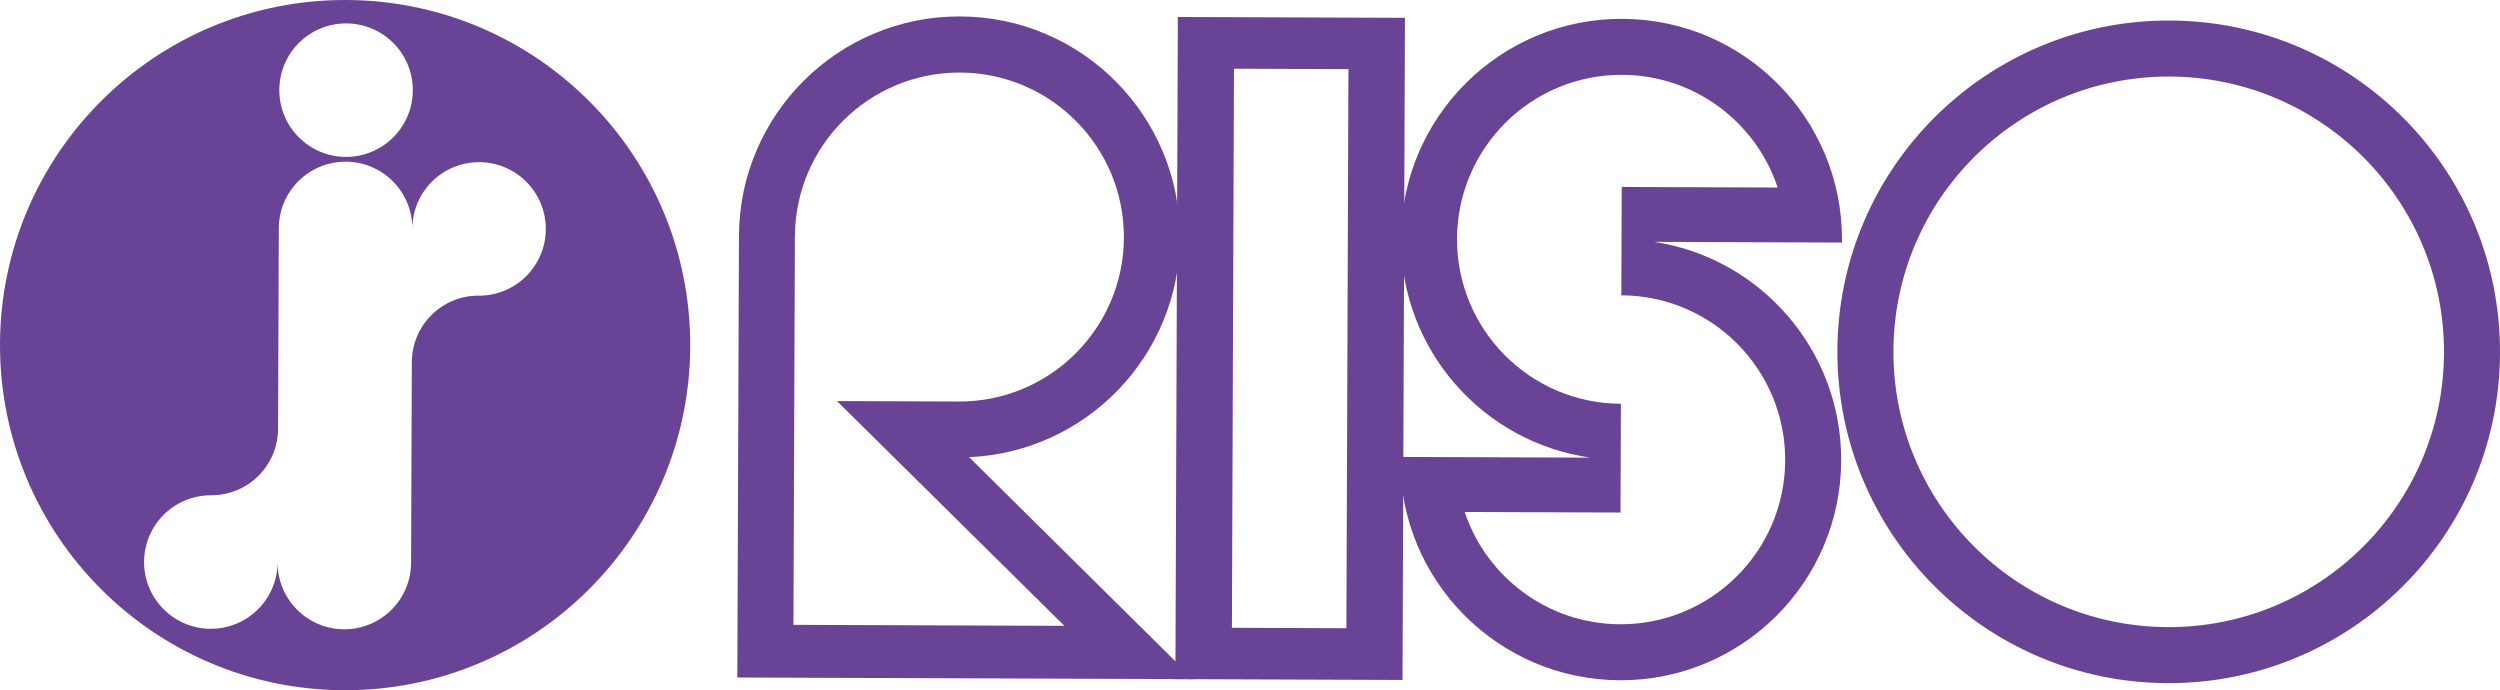
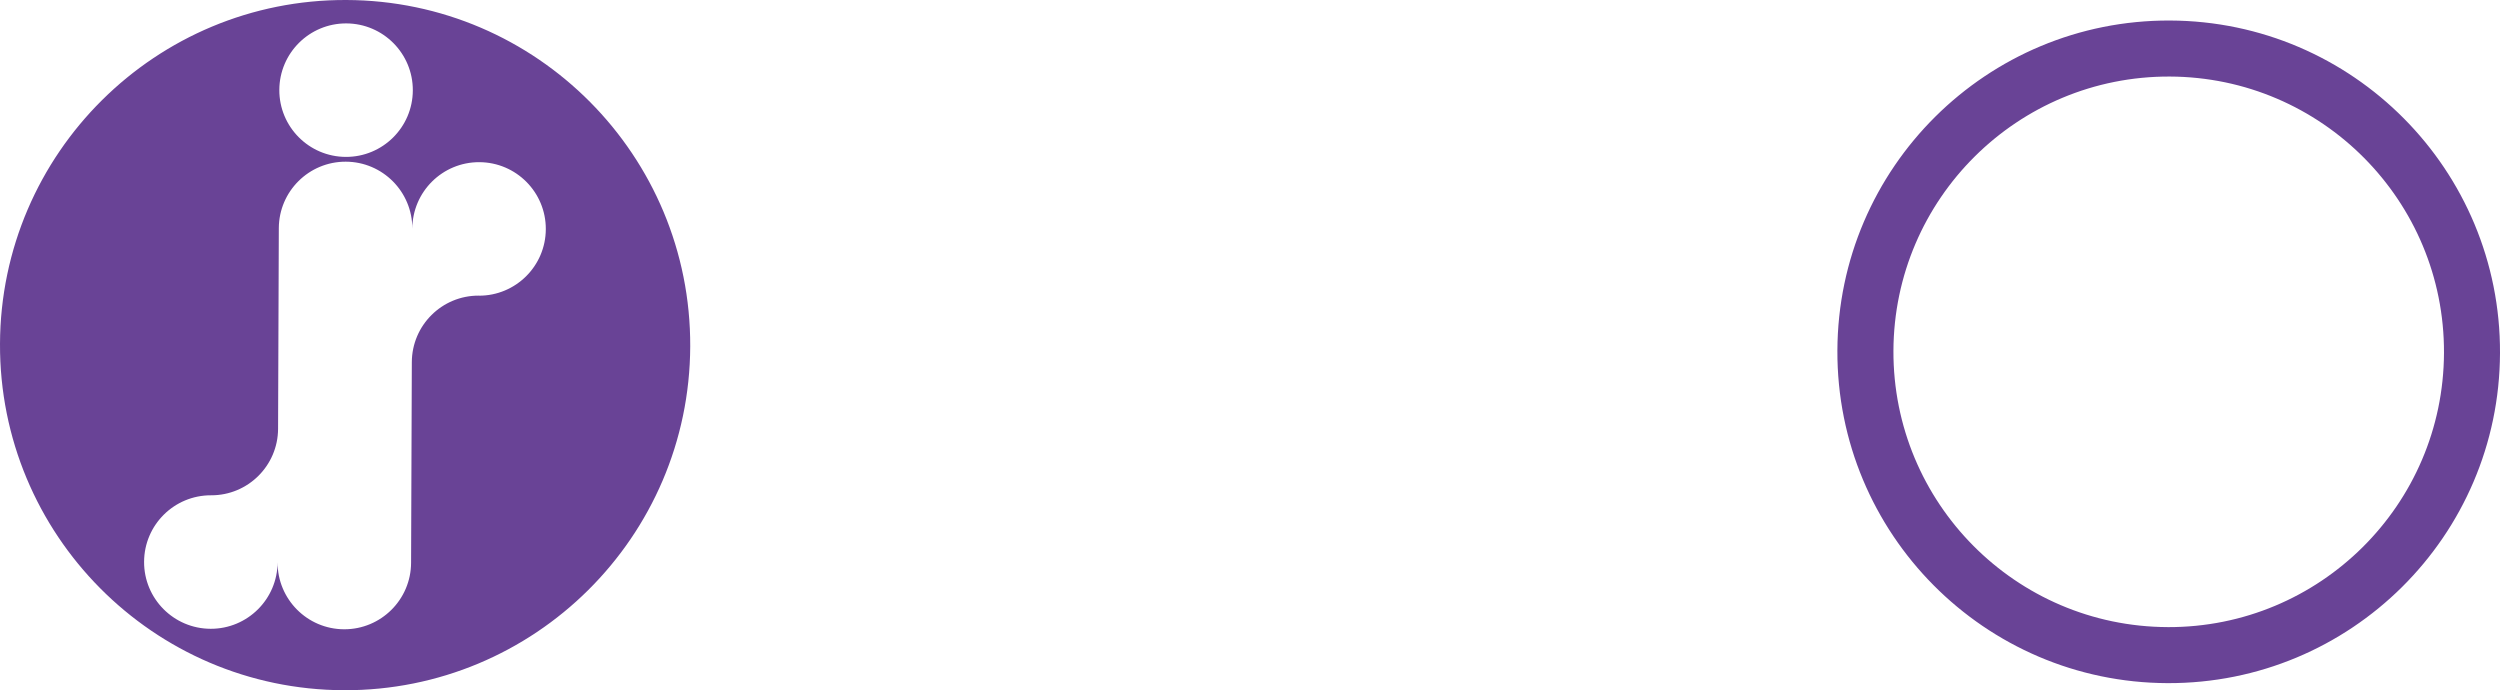
<svg xmlns="http://www.w3.org/2000/svg" id="_レイヤー_2" data-name="レイヤー 2" viewBox="0 0 157.999 43.622">
  <defs>
    <style>
      .cls-1 {
        fill: #694396;
      }
    </style>
  </defs>
  <g id="_レイヤー_1-2" data-name="レイヤー 1">
    <g>
      <path class="cls-1" d="M21.892,0C9.846-.044,.045,9.685,0,21.731c-.044,12.046,9.685,21.847,21.731,21.891,12.046,.044,21.847-9.685,21.891-21.731C43.667,9.846,33.938,.045,21.892,0Zm-.005,1.479c2.33,.009,4.212,1.904,4.203,4.234-.009,2.33-1.904,4.211-4.234,4.203s-4.212-1.904-4.203-4.234c.009-2.33,1.904-4.211,4.234-4.203Zm8.374,17.209l0-.005c-2.33-.009-4.225,1.873-4.234,4.203l-.047,12.681c-.009,2.33-1.904,4.211-4.234,4.203s-4.212-1.904-4.203-4.234c-.009,2.33-1.904,4.211-4.234,4.203-2.33-.009-4.212-1.904-4.203-4.234,.009-2.33,1.904-4.211,4.234-4.203,2.33,.009,4.225-1.874,4.234-4.204l.047-12.677c.009-2.33,1.904-4.211,4.234-4.203s4.212,1.904,4.203,4.234c.009-2.33,1.904-4.211,4.234-4.203s4.212,1.904,4.203,4.234c-.009,2.33-1.904,4.212-4.234,4.204Z" />
-       <path class="cls-1" d="M75.428,42.924l-28.83-.106,.103-27.898c.028-7.695,6.29-13.911,13.985-13.882,7.696,.028,13.911,6.29,13.883,13.985-.028,7.473-5.934,13.551-13.323,13.869l14.182,14.033Zm-22.53-17.576l7.698,.028c5.74,.021,10.412-4.616,10.433-10.357,.021-5.741-4.616-10.412-10.357-10.433-5.741-.021-10.412,4.615-10.433,10.356l-.002-.01-.091,24.558,17.123,.063-14.378-14.21,.006,.004Z" />
-       <path class="cls-1" d="M88.495,28.878l12.036,.044-0,.001c-6.795-.951-12.012-6.798-11.986-13.85,.028-7.695,6.29-13.911,13.986-13.882,7.695,.028,13.911,6.29,13.882,13.985-0,.089,.001,.154,.001,.154l-11.876-.044,.004-.002c6.713,1.021,11.846,6.831,11.82,13.826-.028,7.695-6.29,13.911-13.985,13.882-7.696-.028-13.911-6.29-13.883-13.985l.001-.129Zm4.095,3.545c1.393,4.076,5.25,7.013,9.8,7.03,5.74,.021,10.412-4.615,10.433-10.356,.021-5.741-4.616-10.412-10.356-10.433l.025-6.848,9.857,.036h0c-1.367-4.124-5.248-7.105-9.831-7.122-5.741-.021-10.412,4.615-10.434,10.356-.021,5.741,4.616,10.412,10.357,10.433l-.025,6.873-9.852-.036,.026,.067Z" />
      <path class="cls-1" d="M116.122,22.158c.043-11.564,9.452-20.904,21.016-20.861,11.564,.043,20.904,9.452,20.861,21.015-.043,11.565-9.452,20.904-21.015,20.862s-20.904-9.452-20.862-21.016Zm20.875,17.476c9.608,.035,17.426-7.726,17.462-17.334,.035-9.608-7.725-17.426-17.333-17.462-9.609-.035-17.426,7.725-17.462,17.333-.035,9.609,7.725,17.427,17.333,17.462Z" />
-       <path class="cls-1" d="M74.285,42.92l.154-41.847,14.354,.053-.154,41.847-14.354-.053Zm10.806-3.217l.13-35.334-7.234-.027-.13,35.334,7.234,.027Z" />
    </g>
  </g>
</svg>